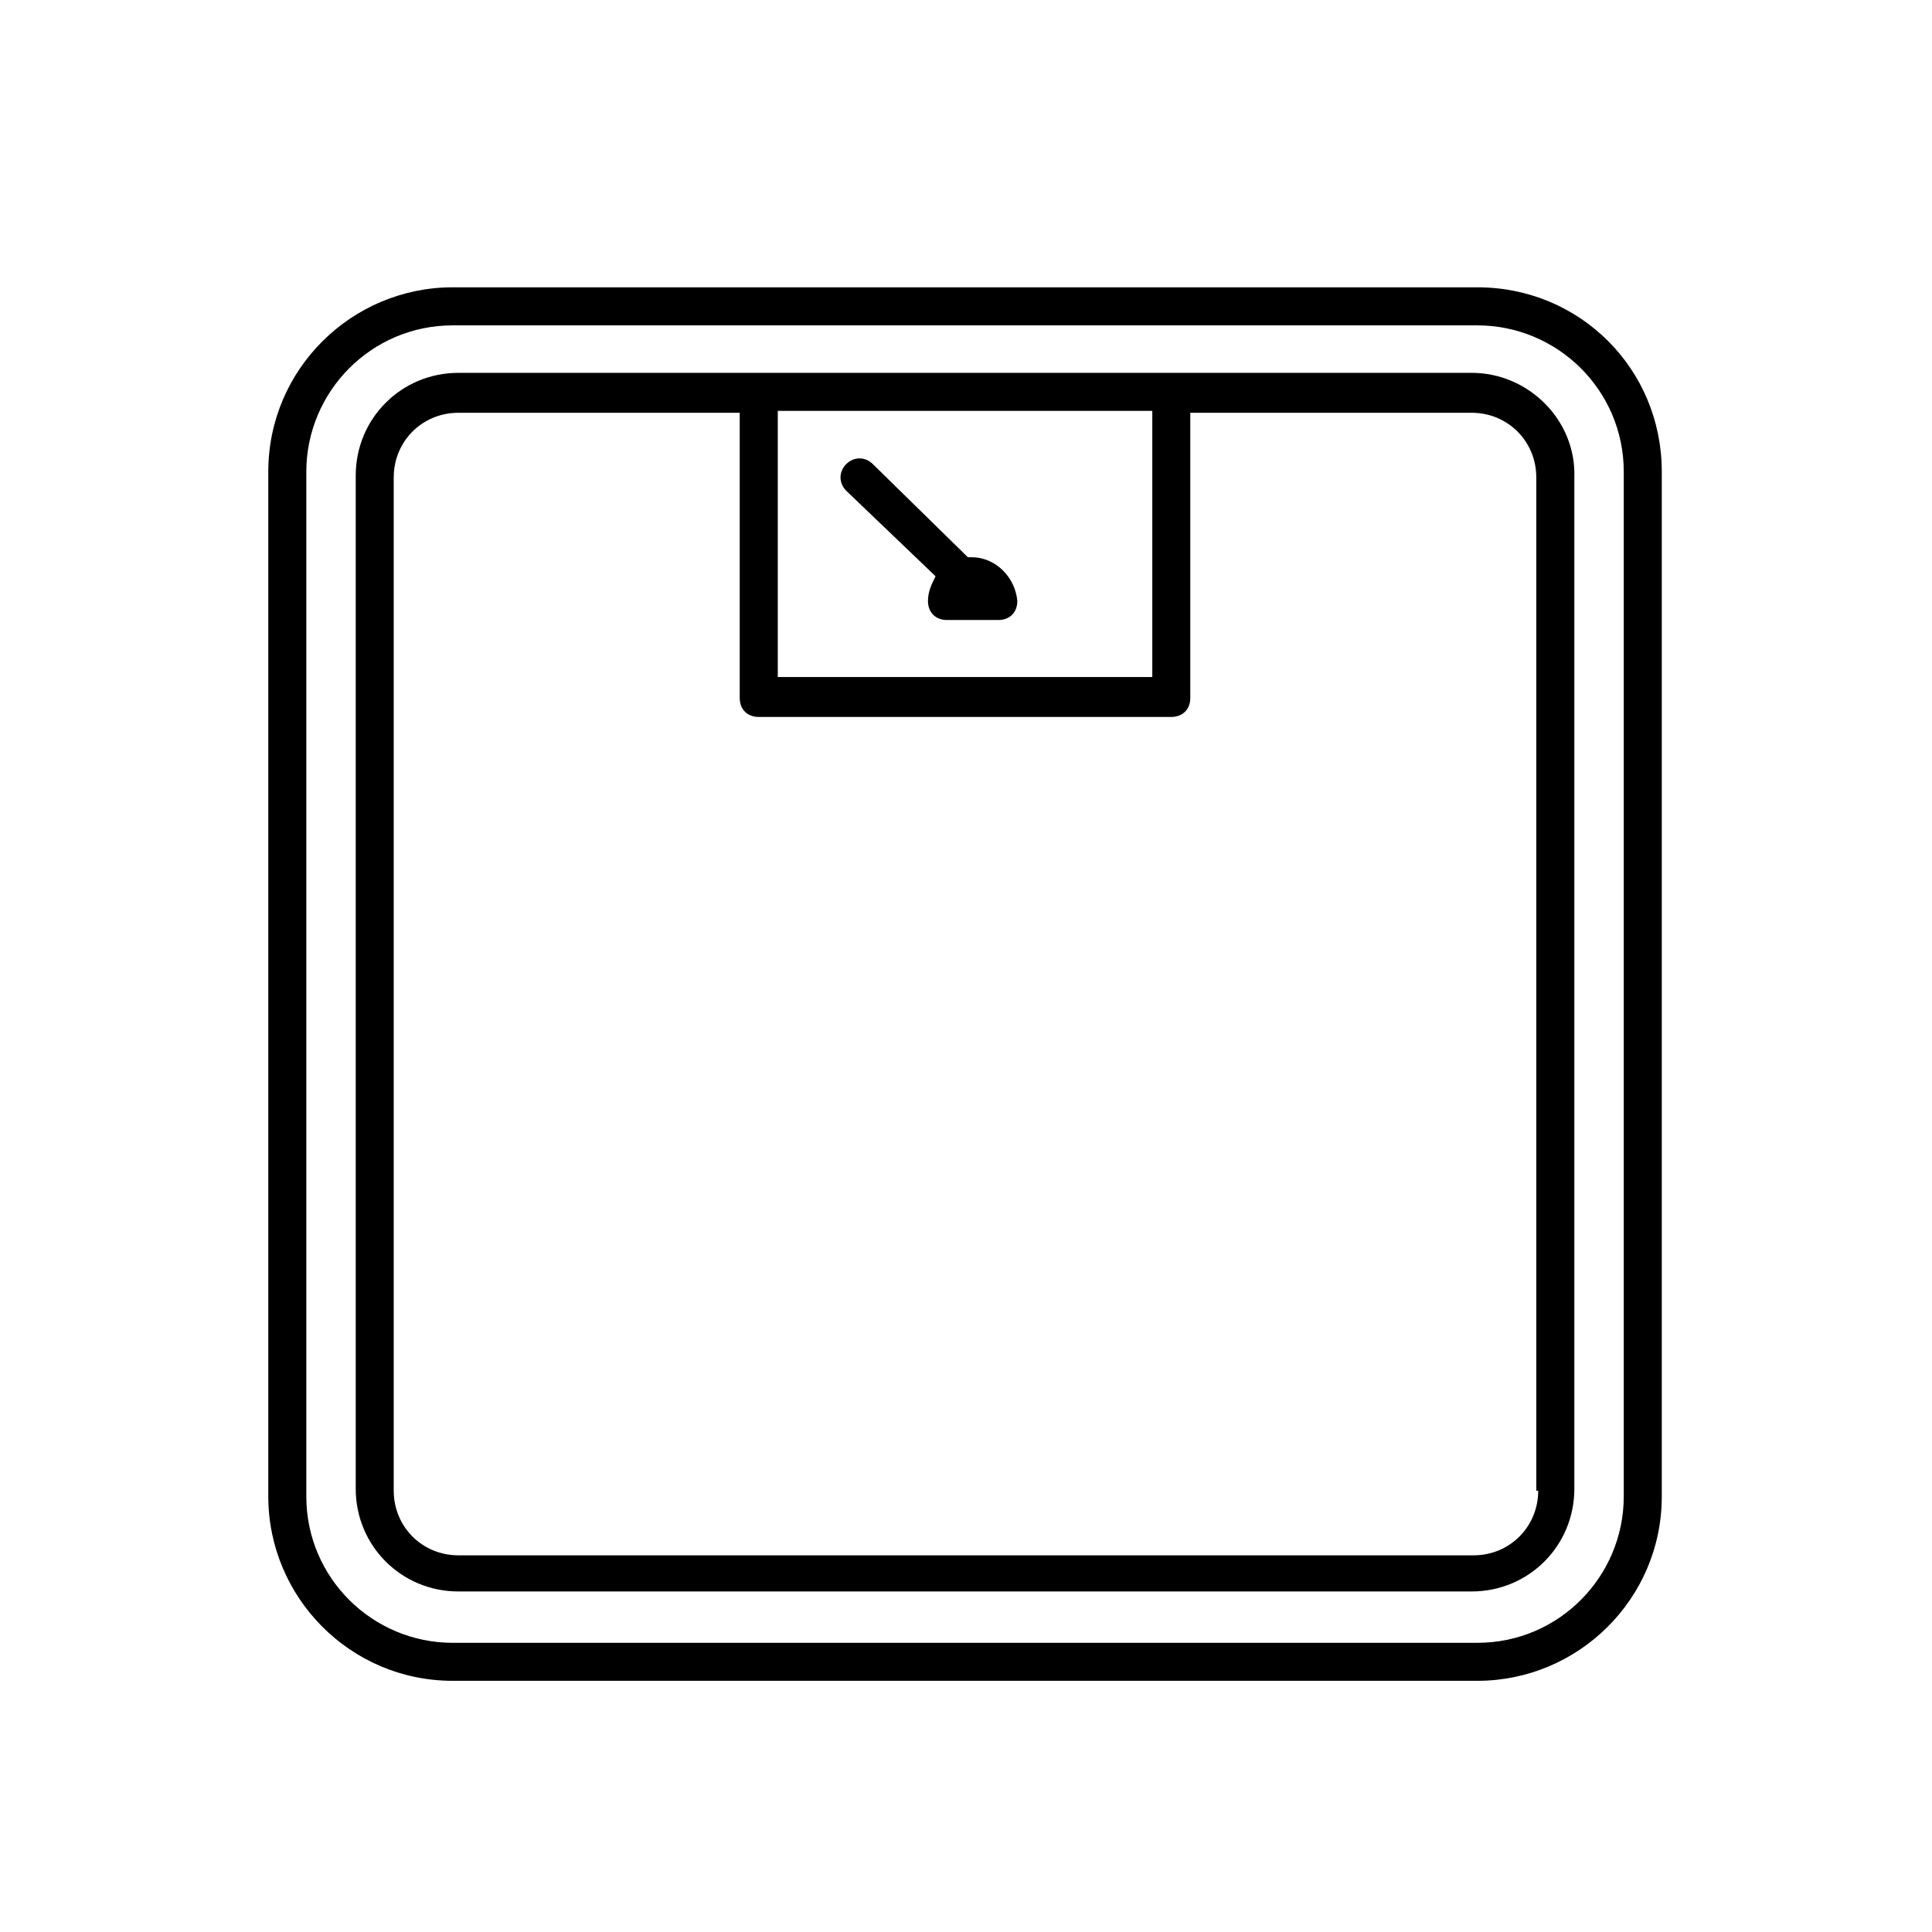
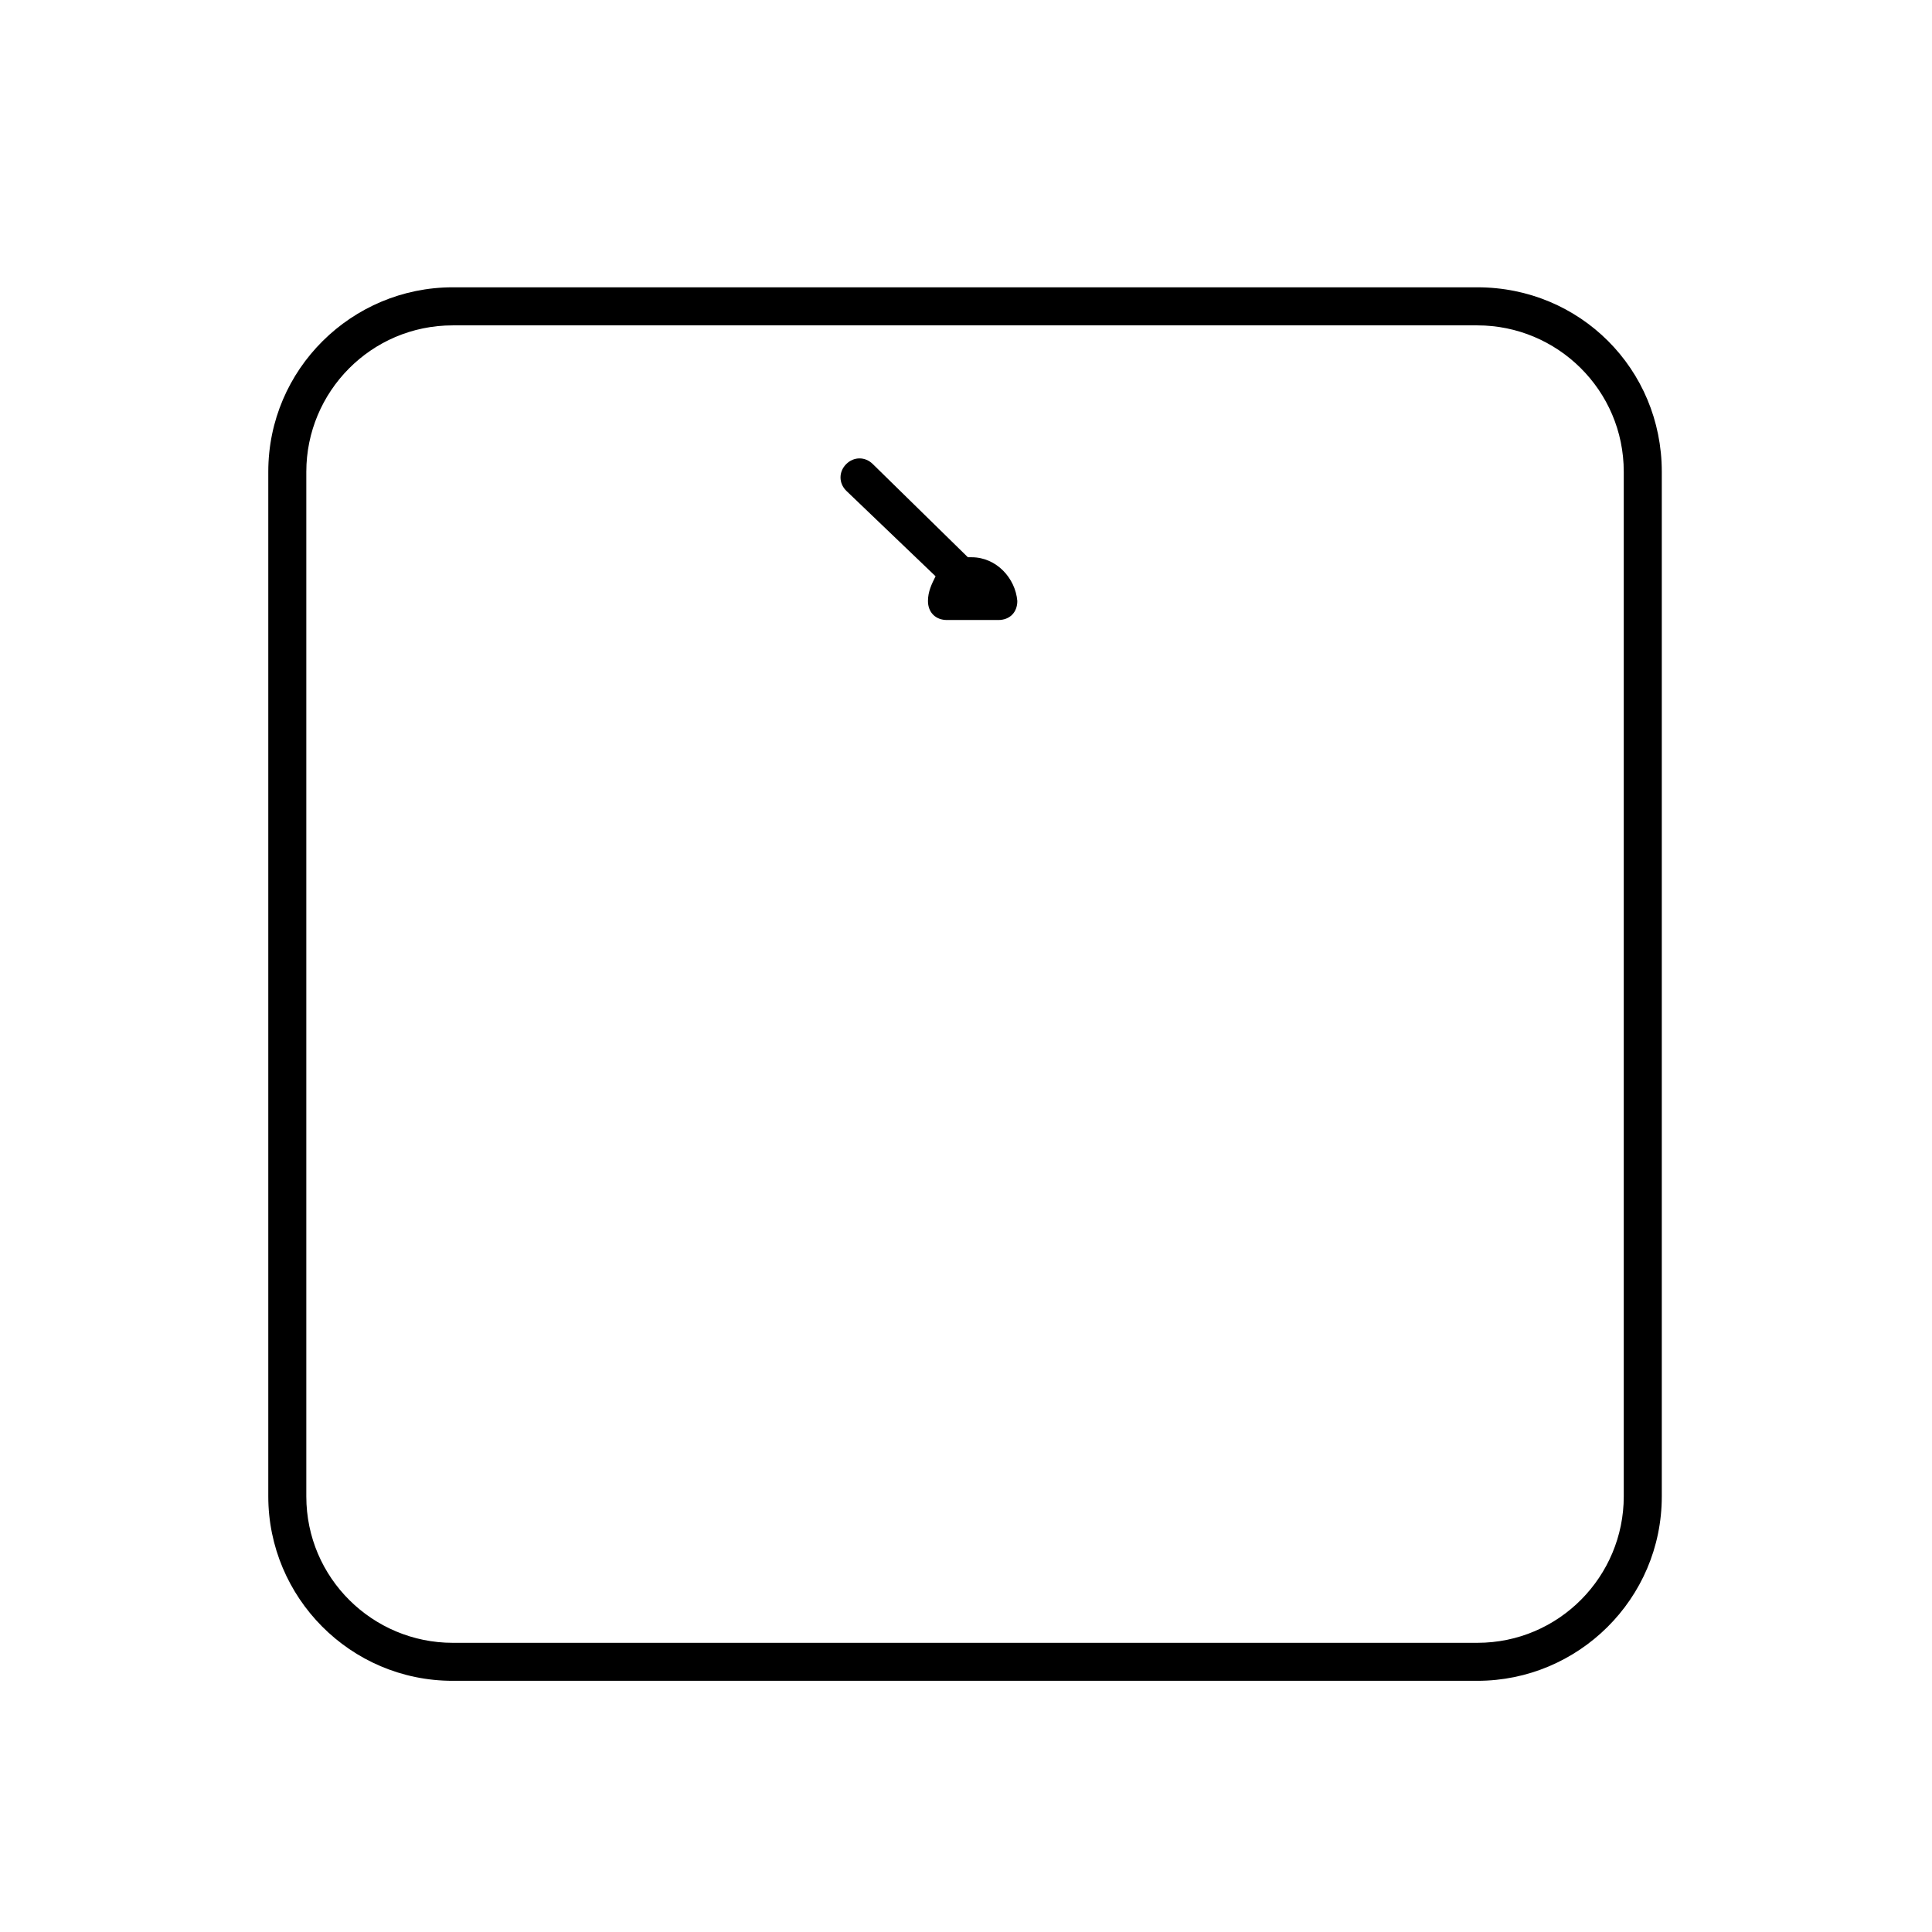
<svg xmlns="http://www.w3.org/2000/svg" fill="#000000" width="800px" height="800px" version="1.1" viewBox="144 144 512 512">
  <g>
    <path d="m535.52 220.14h-271.55c-26.703 0-48.871 21.664-48.871 48.871v271.55c0 26.703 21.664 48.871 48.871 48.871h271.55c26.703 0 48.871-21.664 48.871-48.871v-271.55c0-27.207-21.664-48.871-48.871-48.871zm38.793 320.43c0 21.16-17.129 38.793-38.793 38.793h-271.55c-21.16 0-38.793-17.129-38.793-38.793v-271.55c0-21.16 17.129-38.793 38.793-38.793h271.55c21.16 0 38.793 17.129 38.793 38.793z" />
-     <path d="m534.01 242.81h-268.53c-15.113 0-27.207 12.09-27.207 27.207v268.53c0 15.113 12.09 27.207 27.207 27.207h268.53c15.113 0 27.207-12.09 27.207-27.207v-268.03c0.504-15.113-12.094-27.711-27.207-27.711zm-183.89 10.078h99.25v70.535l-99.25-0.004zm201.52 286.16c0 9.574-7.559 17.129-17.129 17.129h-269.04c-9.574 0-17.129-7.559-17.129-17.129v-268.53c0-9.574 7.559-17.129 17.129-17.129h74.562v75.57c0 3.023 2.016 5.039 5.039 5.039h109.33c3.023 0 5.039-2.016 5.039-5.039v-75.57h74.562c9.574 0 17.129 7.559 17.129 17.129v268.53z" />
    <path d="m401.51 291.68h-1.008l-25.191-24.688c-2.016-2.016-5.039-2.016-7.055 0-2.016 2.016-2.016 5.039 0 7.055l23.68 22.672c-1.008 2.016-2.016 4.031-2.016 6.551 0 3.023 2.016 5.039 5.039 5.039h13.602c3.023 0 5.039-2.016 5.039-5.039-0.504-6.047-5.543-11.59-12.09-11.59z" />
  </g>
</svg>